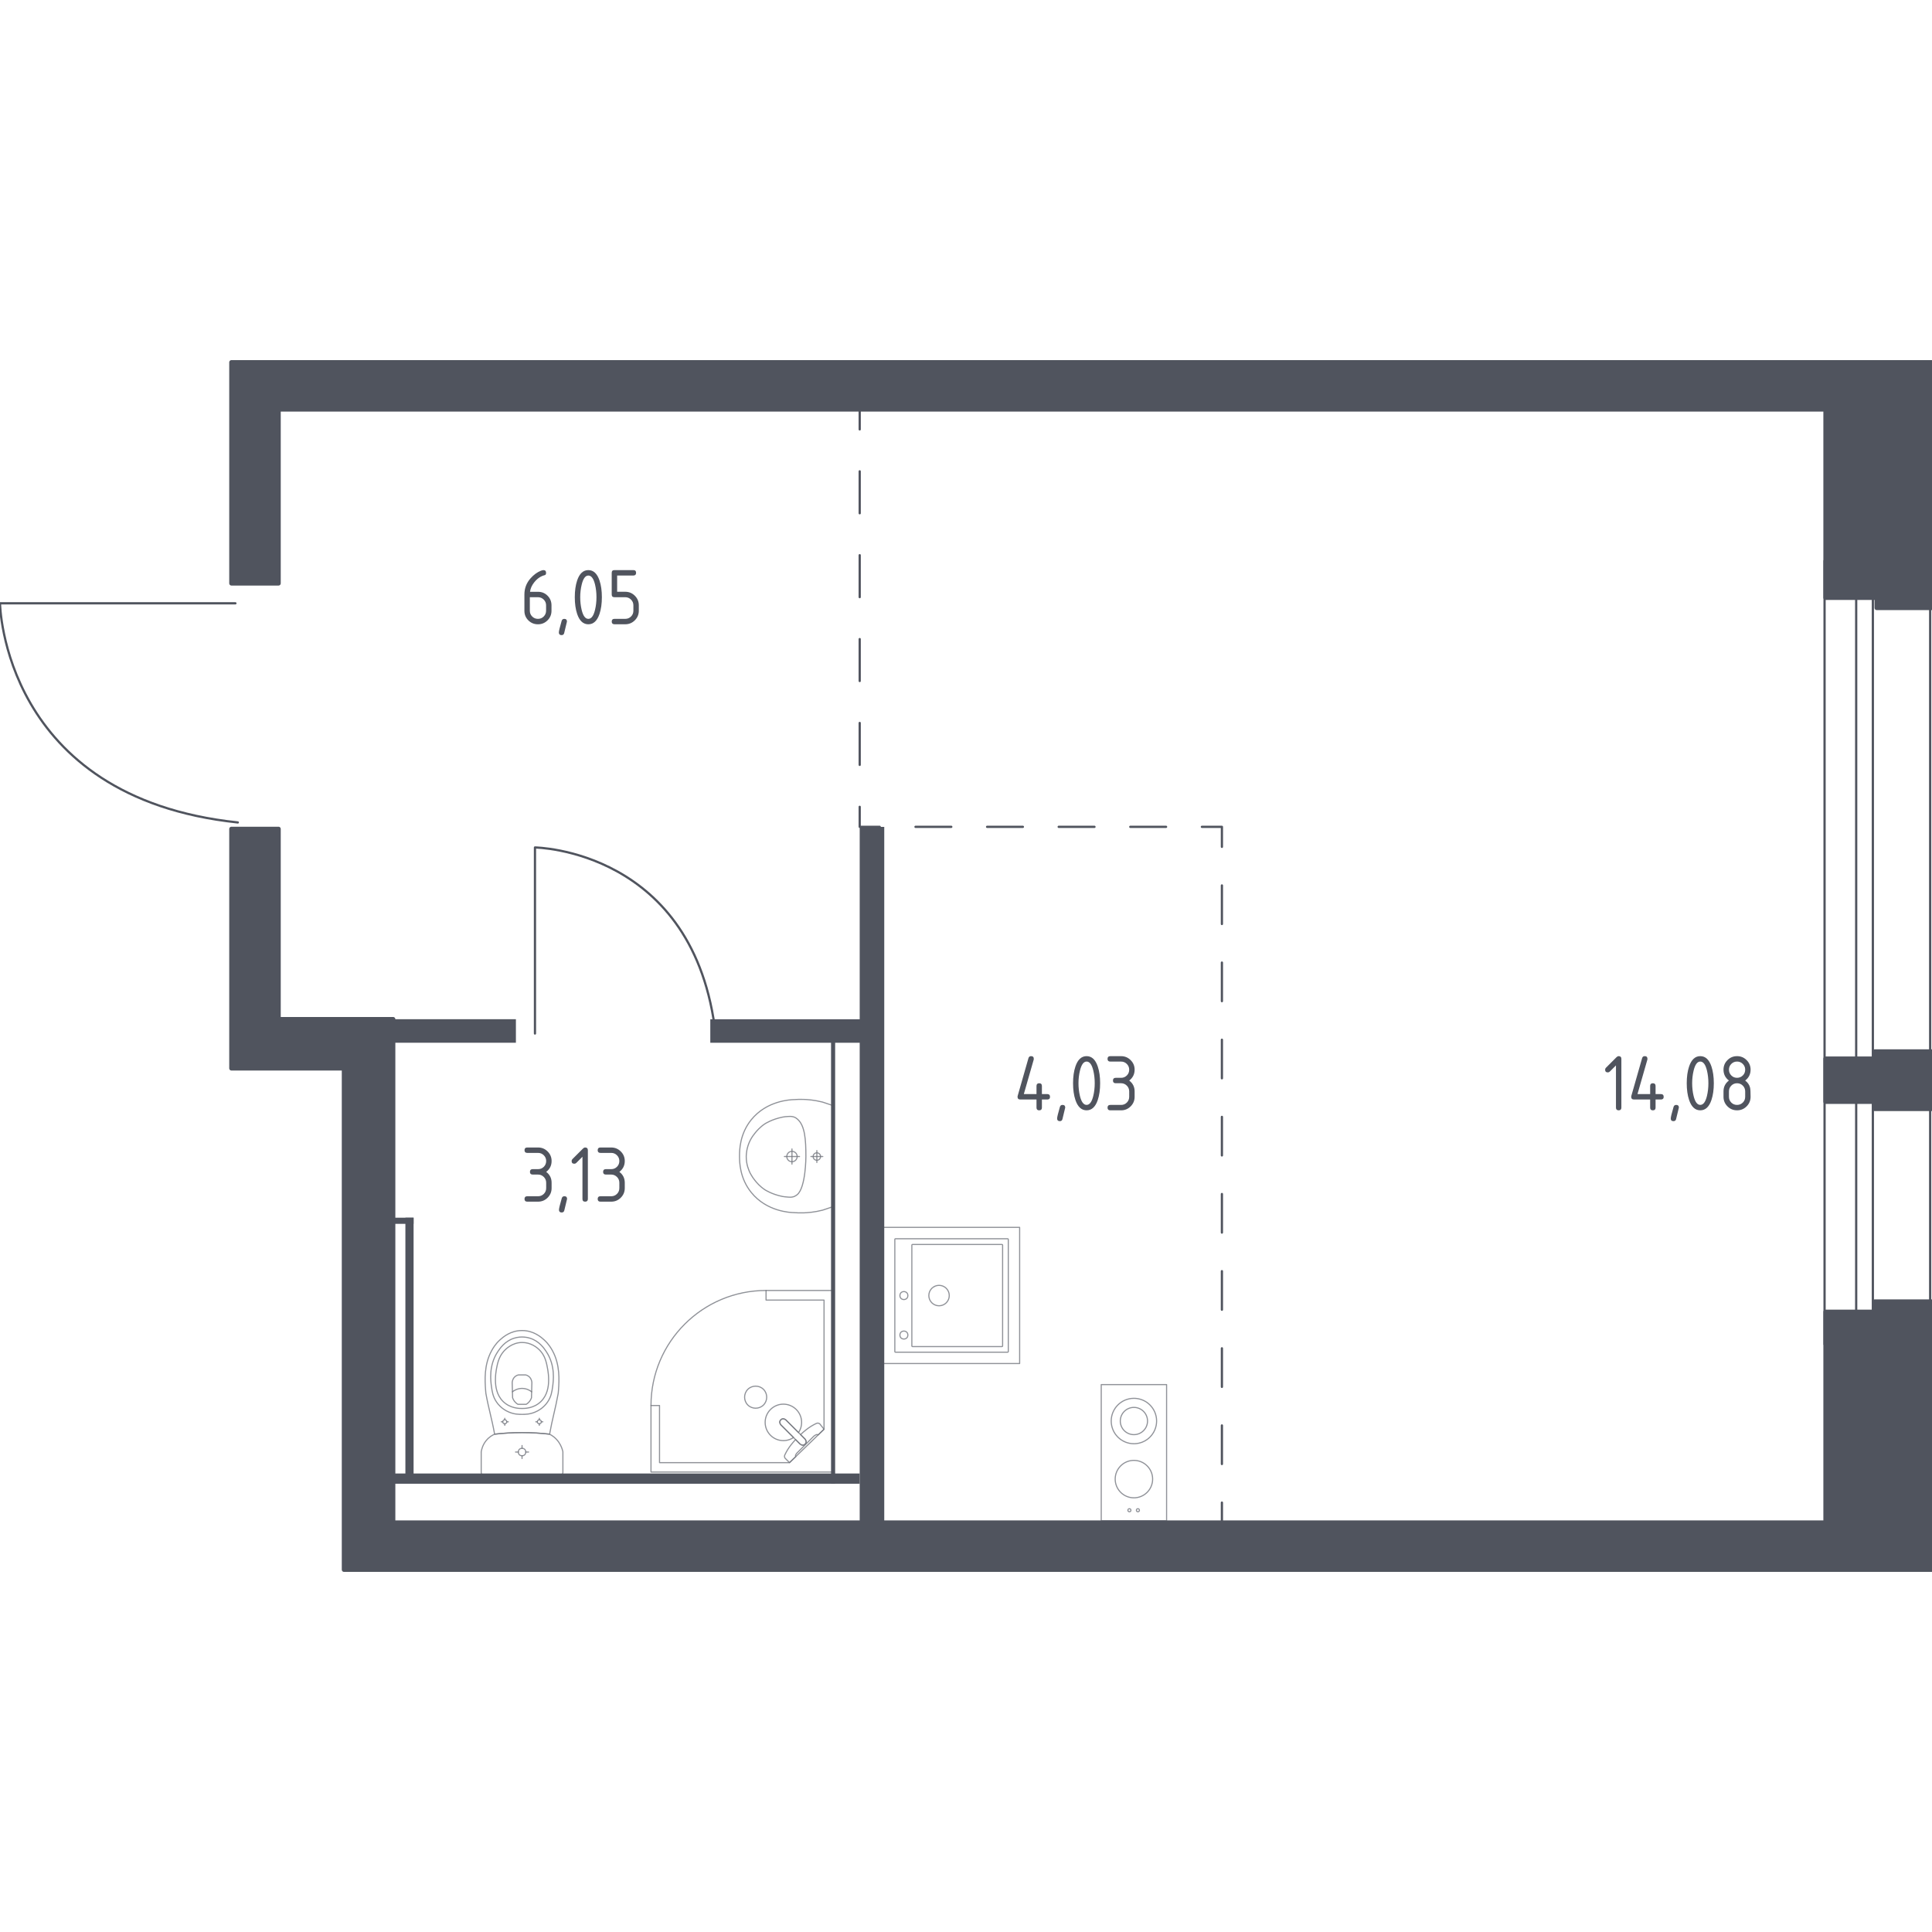
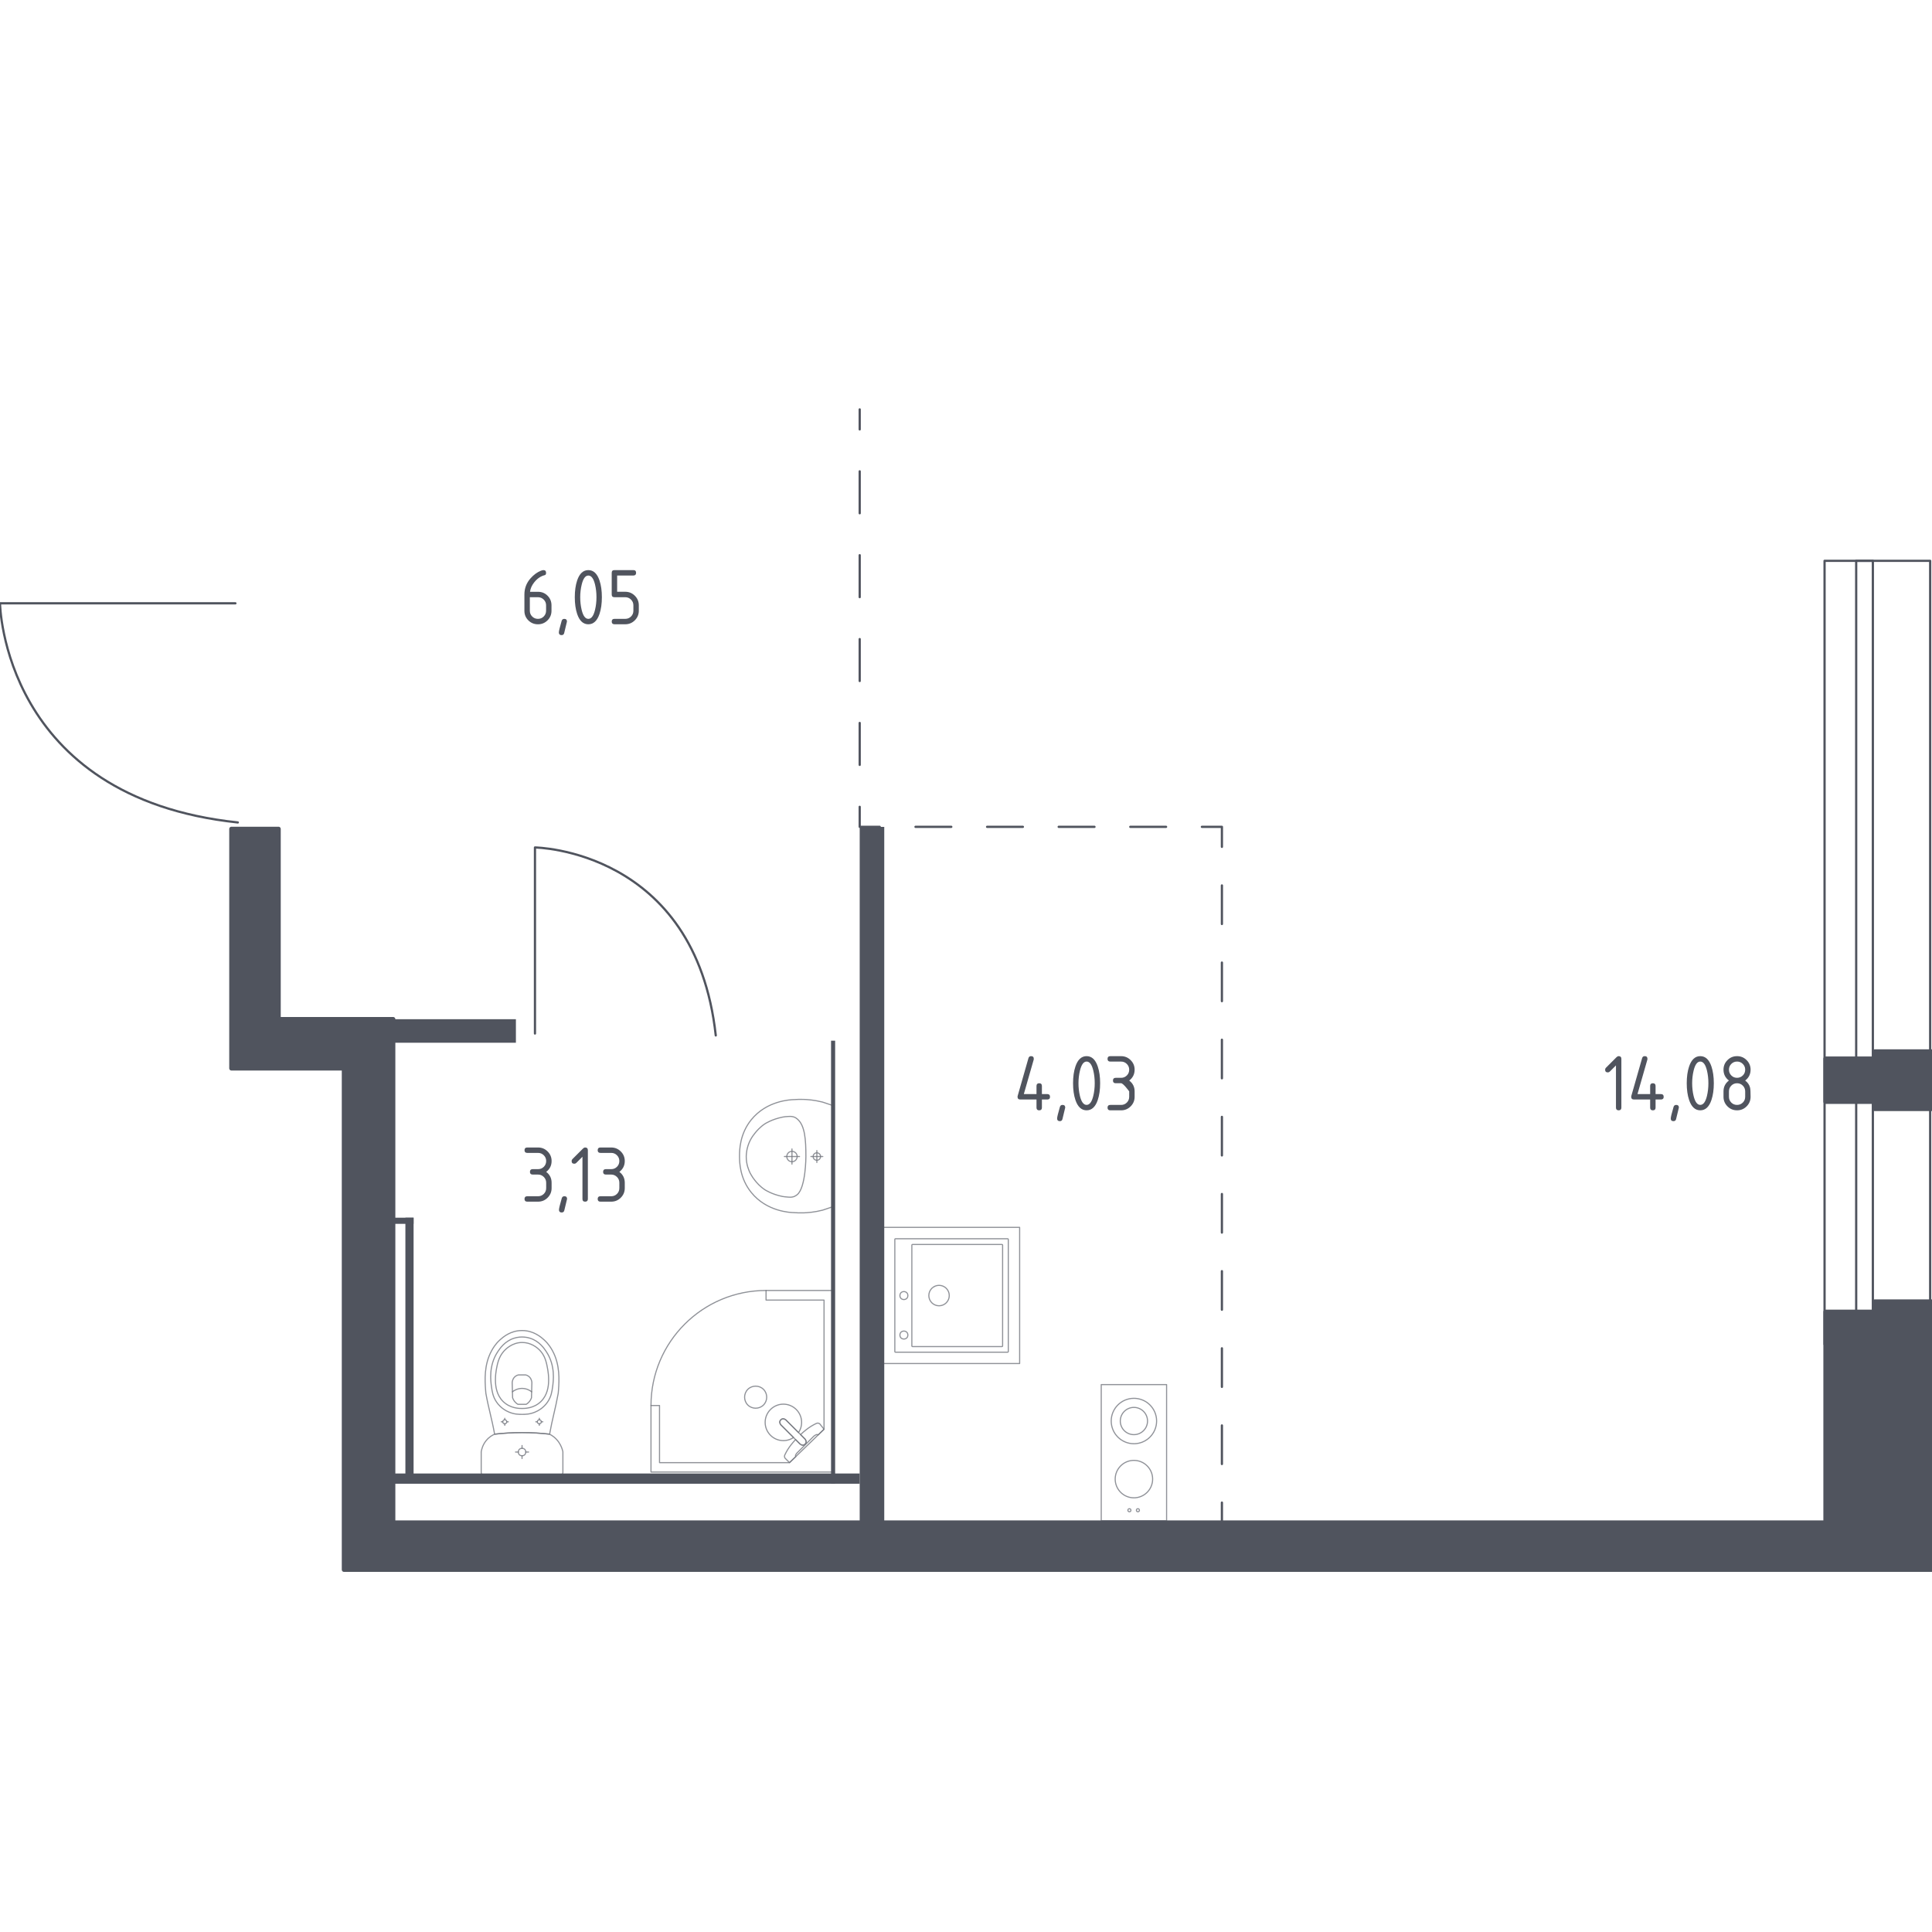
<svg xmlns="http://www.w3.org/2000/svg" version="1.1" x="0px" y="0px" viewBox="0 0 1000 1000" style="enable-background:new 0 0 1000 1000;" xml:space="preserve">
  <style type="text/css">
	.st0{fill:none;stroke:#50545E;stroke-width:1.16;stroke-linecap:round;stroke-linejoin:round;stroke-miterlimit:10;}
	.st1{fill:none;stroke:#50545E;stroke-width:1.16;stroke-linecap:round;stroke-linejoin:round;}
	.st2{fill:none;stroke:#50545E;stroke-width:1.16;stroke-linecap:round;stroke-linejoin:round;stroke-dasharray:21.706,21.706;}
	.st3{fill:none;stroke:#50545E;stroke-width:1.16;stroke-linecap:round;stroke-linejoin:round;stroke-dasharray:18.529,18.529;}
	.st4{fill:none;stroke:#50545E;stroke-width:1.16;stroke-linecap:round;stroke-linejoin:round;stroke-dasharray:19.965,19.965;}
	.st5{fill:#50545E;}
	.st6{opacity:0.8;}
	.st7{opacity:0.8;fill:none;stroke:#50545E;stroke-width:0.58;stroke-linecap:round;stroke-linejoin:round;stroke-miterlimit:10;}
	.st8{fill:#50545E;stroke:#50545E;stroke-width:2.304;stroke-linecap:round;stroke-linejoin:round;stroke-miterlimit:10;}
</style>
  <g id="_x2D_">
</g>
  <g id="Окна_x2C__двери">
    <g>
      <rect x="944.39" y="290.28" class="st0" width="54.66" height="405.52" />
      <rect x="960.76" y="290.28" class="st0" width="8.63" height="405.52" />
    </g>
    <path class="st0" d="M276.9,534.95v-96.3c0,0,82.97,0.98,93.58,97.29" />
    <path class="st0" d="M121.85,312.27H0c0,0,1.24,100.57,123.09,113.43" />
  </g>
  <g id="Пунктир">
    <g>
      <g>
        <line class="st1" x1="444.98" y1="211.9" x2="444.98" y2="222.26" />
        <line class="st2" x1="444.98" y1="243.96" x2="444.98" y2="406.76" />
        <polyline class="st1" points="444.98,417.61 444.98,427.97 455.34,427.97    " />
        <line class="st3" x1="473.86" y1="427.97" x2="612.83" y2="427.97" />
        <polyline class="st1" points="622.09,427.97 632.46,427.97 632.46,438.33    " />
        <line class="st4" x1="632.46" y1="458.3" x2="632.46" y2="767.76" />
        <line class="st1" x1="632.46" y1="777.74" x2="632.46" y2="788.1" />
      </g>
    </g>
  </g>
  <g id="Перегородки">
    <rect x="444.98" y="428" class="st5" width="12.71" height="360.1" />
-     <rect x="367.65" y="527.57" class="st5" width="81.56" height="12.16" />
    <rect x="200.83" y="527.54" class="st5" width="66.2" height="12.18" />
    <rect x="430.15" y="538.66" class="st5" width="2.12" height="229.32" />
    <rect x="203.48" y="762.68" class="st5" width="241.5" height="5.3" />
    <rect x="203.48" y="630.28" class="st5" width="10.59" height="3.18" />
    <rect x="209.83" y="630.28" class="st5" width="4.24" height="135.05" />
  </g>
  <g id="Сантехника">
    <g class="st6">
      <rect x="457.28" y="635.29" transform="matrix(-1.836970e-16 1 -1 -1.836970e-16 1163.055 178.009)" class="st7" width="70.48" height="70.48" />
      <circle class="st7" cx="486.05" cy="670.58" r="5.29" />
      <circle class="st7" cx="467.85" cy="670.58" r="2.06" />
      <circle class="st7" cx="467.85" cy="691.02" r="2.06" />
      <path class="st7" d="M521.89,699.62v-58.17c0-0.16-0.13-0.28-0.28-0.28h-58.17c-0.16,0-0.28,0.13-0.28,0.28v58.17    c0,0.16,0.13,0.28,0.28,0.28h58.17C521.76,699.9,521.89,699.77,521.89,699.62z" />
      <path class="st7" d="M518.95,696.71v-52.29c0-0.16-0.13-0.28-0.28-0.28h-46.42c-0.16,0-0.28,0.13-0.28,0.28v52.29    c0,0.16,0.13,0.28,0.28,0.28h46.42C518.82,696.99,518.95,696.86,518.95,696.71z" />
    </g>
    <g class="st6">
      <ellipse class="st7" cx="270.21" cy="751.57" rx="1.93" ry="1.93" />
      <line class="st7" x1="273.59" y1="751.57" x2="272.14" y2="751.57" />
      <line class="st7" x1="268.27" y1="751.57" x2="266.83" y2="751.57" />
      <line class="st7" x1="270.21" y1="748.2" x2="270.21" y2="749.64" />
      <line class="st7" x1="270.21" y1="753.5" x2="270.21" y2="754.94" />
      <line class="st7" x1="280.97" y1="735.92" x2="280.19" y2="735.92" />
      <line class="st7" x1="278.1" y1="735.92" x2="277.33" y2="735.92" />
      <line class="st7" x1="279.15" y1="734.1" x2="279.15" y2="734.88" />
      <line class="st7" x1="279.15" y1="736.96" x2="279.15" y2="737.74" />
      <ellipse class="st7" cx="279.15" cy="735.92" rx="1.04" ry="1.04" />
      <ellipse class="st7" cx="261.27" cy="735.92" rx="1.04" ry="1.04" />
      <line class="st7" x1="263.09" y1="735.92" x2="262.31" y2="735.92" />
      <line class="st7" x1="260.22" y1="735.92" x2="259.44" y2="735.92" />
      <line class="st7" x1="261.27" y1="734.1" x2="261.27" y2="734.88" />
      <line class="st7" x1="261.27" y1="736.96" x2="261.27" y2="737.74" />
      <path class="st7" d="M251.32,719.25c0.05,0.81,0.12,1.47,0.16,1.9c1.41,7.93,3.12,13.24,4.53,21.17c4.27-0.49,9.03-0.82,14.2-0.82    c5.2,0,9.97,0.33,14.26,0.82c1.41-7.93,3.06-13.24,4.47-21.17c0.04-0.44,0.11-1.1,0.16-1.9c0.31-4.76,0.84-12.77-3.07-19.99    c-0.63-1.17-1.93-3.51-4.41-5.76c-1.48-1.34-5.43-4.81-11.27-4.81c-0.05,0-0.09,0-0.14,0c-0.05,0-0.09,0-0.14,0    c-5.84,0-9.78,3.47-11.27,4.81c-2.48,2.24-3.78,4.59-4.41,5.76C250.48,706.48,251,714.49,251.32,719.25z" />
      <path class="st7" d="M254.41,717.92c0.33,2.39,0.74,5.05,2.61,7.79c2.31,3.38,5.42,4.75,6.43,5.18c2.76,1.18,5.11,1.18,6.76,1.18    c1.64,0,3.99,0,6.76-1.18c1.01-0.43,4.12-1.81,6.44-5.18c1.88-2.74,2.28-5.41,2.61-7.79c0.42-3.04,1.53-10.99-3.14-18.14    c-1.16-1.78-3.65-5.54-8.44-7.09c-0.99-0.32-4.42-1.31-8.45,0c-4.78,1.55-7.27,5.31-8.44,7.09    C252.87,706.94,253.98,714.88,254.41,717.92z" />
      <path class="st7" d="M260.4,725.4c3.71,3.64,8.54,3.63,9.8,3.62c1.27,0.01,6.1,0.02,9.8-3.62c3.28-3.22,3.99-7.65,3.97-11.16    c-0.01-2.17-0.19-3.83-0.43-5.18c-0.59-3.34-1.18-6.69-3.62-9.57c-1.93-2.28-5.37-4.67-9.74-4.62c-5.17,0.05-8.51,3.48-9.54,4.68    c-2.58,2.99-3.21,6.48-3.77,9.52c-0.22,1.23-0.42,2.94-0.43,5.18C256.42,717.75,257.13,722.17,260.4,725.4z" />
      <path class="st7" d="M265.32,723.49c0.2,0.57,0.61,1.5,1.44,2.36c0.47,0.48,0.93,0.8,1.31,1.02c0.01,0,0.01,0,0.02,0    c1.97,0,2.27,0,4.23,0c0.01,0,0.01,0,0.02,0c0.38-0.21,0.85-0.54,1.31-1.02c0.83-0.85,1.24-1.79,1.44-2.36    c0.07-2.63,0.14-5.25,0.21-7.88c-0.02-0.35-0.14-1.68-1.15-2.77c-0.79-0.85-1.7-1.1-2.07-1.18c-1.25,0-2.5,0-3.75,0    c-0.37,0.08-1.28,0.33-2.07,1.18c-1.01,1.09-1.13,2.42-1.15,2.77C265.18,718.24,265.25,720.86,265.32,723.49z" />
      <path class="st7" d="M265.23,720.39c0.6-0.47,2.37-1.73,4.92-1.75c2.63-0.02,4.45,1.28,5.04,1.75" />
      <path class="st7" d="M250.05,763.28h40.32c0.54,0,0.98-0.47,0.98-1.05c0,0,0-9.77,0-10.81c-0.12-0.57-0.32-1.32-0.65-2.15    c-0.33-0.84-0.78-1.76-1.42-2.7c-0.84-1.24-1.78-2.16-2.64-2.85c-0.86-0.68-1.64-1.12-2.18-1.39c-2.14-0.25-4.41-0.45-6.78-0.6    c-2.38-0.14-4.87-0.22-7.47-0.22c-2.59,0-5.07,0.08-7.44,0.23c-2.37,0.14-4.63,0.35-6.76,0.6c-0.47,0.2-1.18,0.54-1.97,1.08    c-0.79,0.55-1.68,1.31-2.5,2.35c-0.89,1.12-1.46,2.27-1.83,3.27c-0.37,1-0.55,1.86-0.64,2.39c0,1.19,0,10.81,0,10.81    C249.06,762.81,249.5,763.28,250.05,763.28z" />
    </g>
    <g class="st6">
      <path class="st7" d="M409.92,601.31c-1.48,0-2.68-1.21-2.68-2.69c0-1.48,1.2-2.69,2.68-2.69c1.49,0,2.69,1.2,2.69,2.69    C412.61,600.11,411.4,601.31,409.92,601.31z" />
      <line class="st7" x1="409.92" y1="594.7" x2="409.92" y2="602.54" />
      <line class="st7" x1="406" y1="598.62" x2="413.84" y2="598.62" />
      <path class="st7" d="M422.8,600.55c-1.06,0-1.93-0.86-1.93-1.93c0-1.06,0.86-1.92,1.93-1.92c1.07,0,1.93,0.86,1.93,1.92    C424.73,599.68,423.87,600.55,422.8,600.55z" />
      <line class="st7" x1="422.8" y1="595.54" x2="422.8" y2="601.7" />
      <line class="st7" x1="419.72" y1="598.62" x2="425.88" y2="598.62" />
      <path class="st7" d="M411.06,627.66c1.38,0.1,3.09,0.17,5.06,0.1c0.77-0.03,2.23-0.1,4.07-0.33c1.51-0.19,3.4-0.5,5.54-1.04    c1.73-0.58,3.47-1.16,5.2-1.74c0,0,0-0.01,0-0.02c0-0.74,0-52.22,0-52.44c0,0,0-0.01,0-0.02c-1.73-0.58-3.47-1.16-5.2-1.74    c-2.14-0.53-4.03-0.85-5.54-1.04c-1.84-0.23-3.3-0.3-4.07-0.33c-1.96-0.07-3.68-0.01-5.06,0.1c-1.92,0.04-14.2,0.49-22.23,10.45    c-5.94,7.37-6.06,15.62-6.06,18.79c0,3.17,0.12,11.42,6.06,18.79C396.85,627.17,409.14,627.62,411.06,627.66z" />
      <path class="st7" d="M408.05,619.63c0.67,0.06,1.58,0.12,2.67-0.2c0.06-0.02,0.1-0.03,0.14-0.05c0,0,0.95-0.33,1.8-1.05    c4.47-3.78,4.47-19.72,4.47-19.72l0,0c0-8.75-0.48-16.12-4.47-19.43c0,0,0,0,0,0c0,0,0,0,0,0c-0.88-0.77-1.67-1.01-1.8-1.05    c0,0,0,0,0,0c-1.19-0.41-2.63-0.26-2.81-0.25c-1.37,0.09-2.05,0.14-3.04,0.34c-5.64,1.14-9.14,3.5-9.14,3.5    c-2.61,1.76-4.19,3.67-5,4.67c-0.65,0.8-1.63,2.03-2.54,3.8c-1.98,3.89-2.07,7.46-2.08,8.42c-0.03,4.21,1.41,7.3,2.08,8.7l0,0    c0.56,1.03,1.38,2.37,2.54,3.81c0.8,0.99,2.38,2.91,5,4.67c0,0,3.54,2.38,9.14,3.5C405.63,619.41,406.43,619.49,408.05,619.63z" />
    </g>
    <g class="st6">
      <polygon class="st7" points="396.51,667.94 430.93,667.94 430.93,761.91 336.95,761.91 336.95,727.49 341.37,727.49     341.37,757.06 408.65,757.06 426.52,739.77 426.52,672.92 396.51,672.92   " />
      <path class="st7" d="M336.95,727.49c0-32.89,26.67-59.55,59.56-59.55" />
      <path class="st7" d="M406.79,734.97l6.63,6.63l0.29,0.28l2.94,2.95c0,0,1.32,1.41,0.07,2.65c-1.24,1.24-2.65-0.08-2.65-0.08    l-2.94-2.94l-0.29-0.29l-6.63-6.63c0,0-1.32-1.41-0.08-2.65C405.38,733.66,406.79,734.97,406.79,734.97z" />
      <path class="st7" d="M395.18,719.12c-2.21-2.21-5.9-2.21-8.11,0c-2.22,2.22-2.22,5.9,0,8.11c2.21,2.21,5.9,2.21,8.11,0    C397.4,725.02,397.4,721.33,395.18,719.12z" />
      <path class="st7" d="M416.73,747.49c1.24-1.24-0.07-2.65-0.07-2.65l-2.3-2.3c1.88-1.75,3.82-3.31,5.54-4.35    c0.85-0.52,1.73-0.99,2.62-1.42h0c0.64-0.3,1.36-0.2,1.81,0.25c0.73,0.92,1.46,1.83,2.19,2.75c-1.02,0.99-2.05,1.98-3.07,2.97    c-0.03-0.04-0.09-0.11-0.18-0.16c-0.62-0.35-1.82,0.54-2.32,1.05c-4.1,4.09-5.47,5.55-7.86,7.86c-0.42,0.4-1.61,1.53-1.31,2.19    c0.05,0.1,0.12,0.17,0.16,0.21c-1.09,1.06-2.19,2.12-3.28,3.17c-0.78-0.73-1.41-1.46-2.19-2.19c-0.44-0.44-0.56-1.14-0.27-1.76    c0.45-0.96,0.96-1.89,1.51-2.8c0.99-1.61,2.44-3.43,4.08-5.2l2.3,2.3C414.08,747.41,415.49,748.73,416.73,747.49z" />
      <path class="st7" d="M398.8,729.56c3.69-3.69,9.66-3.69,13.35,0c3.25,3.25,3.63,8.26,1.16,11.93l-6.52-6.52    c0,0-1.41-1.31-2.65-0.08c-1.24,1.24,0.08,2.65,0.08,2.65l6.52,6.52c-3.67,2.47-8.69,2.09-11.93-1.16    C395.12,739.22,395.12,733.25,398.8,729.56z" />
    </g>
    <g class="st6">
      <g>
        <circle class="st7" cx="588.98" cy="781.7" r="0.79" />
        <circle class="st7" cx="584.58" cy="781.7" r="0.79" />
      </g>
      <circle class="st7" cx="586.91" cy="735.52" r="11.75" />
      <g>
        <circle class="st7" cx="586.91" cy="765.58" r="9.69" />
      </g>
      <rect x="569.99" y="716.66" transform="matrix(-1 -1.224647e-16 1.224647e-16 -1 1173.816 1503.808)" class="st7" width="33.83" height="70.48" />
      <circle class="st7" cx="586.91" cy="735.52" r="7.05" />
    </g>
  </g>
  <g id="Несущие">
-     <polygon class="st8" points="1000,314.64 971.4,314.64 971.4,309.37 944.92,309.37 944.92,211.9 144.16,211.9 144.16,301.93    119.8,301.93 119.8,187.54 1000,187.54  " />
    <polygon class="st8" points="1000,573.94 1000,544.28 970.34,544.28 970.34,547.99 944.92,547.99 944.92,570.23 970.34,570.23    970.34,573.94  " />
    <polygon class="st8" points="944.92,679.03 970.34,679.03 970.34,673.71 1000,673.71 1000,812.46 178.06,812.46 178.06,552.96    119.8,552.96 119.8,429.06 144.16,429.06 144.16,527.54 203.48,527.54 203.48,788.1 944.92,788.1  " />
  </g>
  <g id="Layer_14">
</g>
  <g id="Площади">
    <g>
      <g>
        <path class="st5" d="M526.68,567.69c0-0.16,0.01-0.28,0.04-0.38l5.61-19.63c0.2-0.68,0.65-1.02,1.36-1.02     c0.93,0,1.4,0.47,1.4,1.41c0,0.13-0.02,0.26-0.05,0.41l-5.11,17.82h6.56v-4.21c0-0.93,0.47-1.4,1.4-1.4c0.94,0,1.4,0.47,1.4,1.4     v4.21h2.8c0.93,0,1.4,0.47,1.4,1.4c0,0.94-0.47,1.4-1.4,1.4h-2.8v4.21c0,0.93-0.47,1.4-1.4,1.4c-0.93,0-1.4-0.47-1.4-1.4v-4.21     h-8.41C527.15,569.09,526.68,568.62,526.68,567.69z" />
        <path class="st5" d="M549.96,571.9c0.94,0,1.4,0.46,1.4,1.38c0,0.13-0.48,2.12-1.44,5.97c-0.17,0.71-0.62,1.06-1.36,1.06     c-0.93,0-1.4-0.47-1.4-1.4c0-0.64,0.48-2.62,1.44-5.95C548.8,572.25,549.25,571.9,549.96,571.9z" />
        <path class="st5" d="M569.43,560.68c0,3.34-0.41,6.23-1.23,8.67c-1.2,3.57-3.13,5.35-5.78,5.35c-2.65,0-4.58-1.78-5.78-5.33     c-0.82-2.44-1.23-5.33-1.23-8.69c0-3.36,0.41-6.25,1.23-8.69c1.2-3.56,3.13-5.33,5.78-5.33c2.65,0,4.57,1.78,5.78,5.35     C569.02,554.45,569.43,557.34,569.43,560.68z M566.63,560.68c0-2.32-0.25-4.51-0.74-6.57c-0.75-3.1-1.91-4.65-3.46-4.65     c-1.54,0-2.69,1.56-3.44,4.67c-0.51,2.1-0.77,4.28-0.77,6.54c0,2.31,0.25,4.5,0.74,6.57c0.75,3.1,1.9,4.65,3.46,4.65     c1.56,0,2.71-1.55,3.46-4.65C566.38,565.18,566.63,562.99,566.63,560.68z" />
-         <path class="st5" d="M580.27,560.68h-2.8c-0.93,0-1.4-0.47-1.4-1.4s0.47-1.4,1.4-1.4h2.8c1.18,0,2.17-0.41,2.98-1.22     s1.22-1.81,1.22-2.99c0-1.16-0.41-2.15-1.23-2.97s-1.81-1.23-2.97-1.23h-5.61c-0.93,0-1.4-0.47-1.4-1.4s0.47-1.4,1.4-1.4h5.61     c1.94,0,3.59,0.69,4.96,2.06c1.37,1.37,2.05,3.02,2.05,4.95c0,2.32-0.94,4.19-2.8,5.61c1.87,1.42,2.8,3.29,2.8,5.61v2.8     c0,1.94-0.69,3.59-2.06,4.96c-1.37,1.37-3.02,2.05-4.95,2.05h-5.61c-0.93,0-1.4-0.47-1.4-1.4s0.47-1.4,1.4-1.4h5.61     c1.18,0,2.17-0.41,2.98-1.22s1.22-1.81,1.22-2.99v-2.8c0-1.16-0.41-2.15-1.23-2.97S581.43,560.68,580.27,560.68z" />
+         <path class="st5" d="M580.27,560.68h-2.8c-0.93,0-1.4-0.47-1.4-1.4s0.47-1.4,1.4-1.4h2.8c1.18,0,2.17-0.41,2.98-1.22     s1.22-1.81,1.22-2.99c0-1.16-0.41-2.15-1.23-2.97s-1.81-1.23-2.97-1.23h-5.61c-0.93,0-1.4-0.47-1.4-1.4s0.47-1.4,1.4-1.4h5.61     c1.94,0,3.59,0.69,4.96,2.06c1.37,1.37,2.05,3.02,2.05,4.95c0,2.32-0.94,4.19-2.8,5.61c1.87,1.42,2.8,3.29,2.8,5.61v2.8     c0,1.94-0.69,3.59-2.06,4.96c-1.37,1.37-3.02,2.05-4.95,2.05h-5.61c-0.93,0-1.4-0.47-1.4-1.4s0.47-1.4,1.4-1.4h5.61     c1.18,0,2.17-0.41,2.98-1.22s1.22-1.81,1.22-2.99v-2.8S581.43,560.68,580.27,560.68z" />
      </g>
    </g>
    <g>
      <g>
        <path class="st5" d="M278.5,607.95h-2.8c-0.93,0-1.4-0.47-1.4-1.4s0.47-1.4,1.4-1.4h2.8c1.18,0,2.17-0.41,2.98-1.22     s1.22-1.81,1.22-2.99c0-1.16-0.41-2.15-1.23-2.97s-1.81-1.23-2.97-1.23h-5.61c-0.93,0-1.4-0.47-1.4-1.4s0.47-1.4,1.4-1.4h5.61     c1.94,0,3.59,0.69,4.96,2.06c1.37,1.37,2.05,3.02,2.05,4.95c0,2.32-0.94,4.19-2.8,5.61c1.87,1.42,2.8,3.29,2.8,5.61v2.8     c0,1.94-0.69,3.59-2.06,4.96c-1.37,1.37-3.02,2.05-4.95,2.05h-5.61c-0.93,0-1.4-0.47-1.4-1.4s0.47-1.4,1.4-1.4h5.61     c1.18,0,2.17-0.41,2.98-1.22s1.22-1.81,1.22-2.99v-2.8c0-1.16-0.41-2.15-1.23-2.97S279.67,607.95,278.5,607.95z" />
        <path class="st5" d="M292.12,619.17c0.94,0,1.4,0.46,1.4,1.38c0,0.13-0.48,2.12-1.44,5.97c-0.17,0.71-0.62,1.06-1.36,1.06     c-0.93,0-1.4-0.47-1.4-1.4c0-0.64,0.48-2.62,1.44-5.95C290.96,619.53,291.41,619.17,292.12,619.17z" />
        <path class="st5" d="M301.48,598.73l-3.22,3.22c-0.27,0.26-0.6,0.4-0.98,0.4c-0.94,0-1.41-0.47-1.41-1.4     c0-0.38,0.13-0.71,0.4-0.98l5.48-5.48c0.37-0.37,0.74-0.55,1.13-0.55c0.93,0,1.4,0.47,1.4,1.4v25.24c0,0.93-0.47,1.4-1.4,1.4     c-0.94,0-1.4-0.47-1.4-1.4V598.73z" />
        <path class="st5" d="M316.37,607.95h-2.8c-0.93,0-1.4-0.47-1.4-1.4s0.47-1.4,1.4-1.4h2.8c1.18,0,2.17-0.41,2.98-1.22     s1.22-1.81,1.22-2.99c0-1.16-0.41-2.15-1.23-2.97s-1.81-1.23-2.97-1.23h-5.61c-0.93,0-1.4-0.47-1.4-1.4s0.47-1.4,1.4-1.4h5.61     c1.94,0,3.59,0.69,4.96,2.06c1.37,1.37,2.05,3.02,2.05,4.95c0,2.32-0.94,4.19-2.8,5.61c1.87,1.42,2.8,3.29,2.8,5.61v2.8     c0,1.94-0.69,3.59-2.06,4.96c-1.37,1.37-3.02,2.05-4.95,2.05h-5.61c-0.93,0-1.4-0.47-1.4-1.4s0.47-1.4,1.4-1.4h5.61     c1.18,0,2.17-0.41,2.98-1.22s1.22-1.81,1.22-2.99v-2.8c0-1.16-0.41-2.15-1.23-2.97S317.53,607.95,316.37,607.95z" />
      </g>
    </g>
    <g>
      <g>
        <path class="st5" d="M281.25,295.09c0.94,0,1.4,0.47,1.4,1.4c0,0.69-0.23,1.1-0.7,1.21c-2.08,0.52-3.9,1.77-5.46,3.74     c-1.23,1.56-1.95,3.18-2.15,4.87h4.1c1.98,0,3.65,0.68,4.99,2.04c1.35,1.36,2.02,3.02,2.02,4.97v2.8c0,1.95-0.68,3.61-2.05,4.97     c-1.37,1.36-3.02,2.04-4.96,2.04c-1.95,0-3.61-0.68-4.97-2.03s-2.04-3-2.04-4.94v-8.46c0-3.17,1.05-5.96,3.17-8.35     c1.64-1.86,3.43-3.17,5.38-3.95C280.53,295.2,280.95,295.09,281.25,295.09z M274.24,309.11v7.01c0,1.18,0.41,2.17,1.22,2.98     c0.81,0.82,1.81,1.22,2.99,1.22c1.18,0,2.17-0.41,2.98-1.23s1.22-1.81,1.22-2.97v-2.8c0-1.18-0.41-2.17-1.23-2.98     s-1.81-1.22-2.97-1.22H274.24z" />
        <path class="st5" d="M292.06,320.33c0.94,0,1.4,0.46,1.4,1.38c0,0.13-0.48,2.12-1.44,5.97c-0.17,0.71-0.62,1.06-1.36,1.06     c-0.93,0-1.4-0.47-1.4-1.4c0-0.64,0.48-2.62,1.44-5.95C290.9,320.69,291.35,320.33,292.06,320.33z" />
        <path class="st5" d="M311.53,309.11c0,3.34-0.41,6.23-1.23,8.67c-1.2,3.57-3.13,5.35-5.78,5.35c-2.65,0-4.58-1.78-5.78-5.33     c-0.82-2.44-1.23-5.33-1.23-8.69s0.41-6.25,1.23-8.69c1.2-3.56,3.13-5.33,5.78-5.33c2.65,0,4.57,1.78,5.78,5.35     C311.12,302.88,311.53,305.77,311.53,309.11z M308.73,309.11c0-2.32-0.25-4.51-0.74-6.56c-0.75-3.1-1.91-4.65-3.46-4.65     c-1.54,0-2.69,1.56-3.44,4.67c-0.51,2.1-0.77,4.28-0.77,6.54c0,2.31,0.25,4.5,0.74,6.56c0.75,3.1,1.9,4.65,3.46,4.65     c1.56,0,2.71-1.55,3.46-4.65C308.48,313.61,308.73,311.42,308.73,309.11z" />
        <path class="st5" d="M316.62,307.71v-11.22c0-0.94,0.47-1.4,1.4-1.4h9.82c0.94,0,1.4,0.47,1.4,1.4c0,0.93-0.47,1.4-1.4,1.4h-8.41     v8.41h4.21c1.94,0,3.59,0.69,4.96,2.06c1.37,1.37,2.05,3.02,2.05,4.95v2.8c0,1.94-0.69,3.59-2.06,4.96     c-1.37,1.37-3.02,2.05-4.95,2.05h-5.61c-0.93,0-1.4-0.47-1.4-1.4c0-0.93,0.47-1.4,1.4-1.4h5.61c1.18,0,2.17-0.41,2.98-1.22     c0.81-0.81,1.22-1.81,1.22-2.98v-2.8c0-1.16-0.41-2.15-1.23-2.97s-1.81-1.23-2.97-1.23h-5.61     C317.08,309.11,316.62,308.65,316.62,307.71z" />
      </g>
    </g>
    <g>
      <g>
        <path class="st5" d="M836.42,551.45l-3.22,3.22c-0.27,0.26-0.6,0.4-0.98,0.4c-0.94,0-1.41-0.47-1.41-1.4     c0-0.38,0.13-0.71,0.4-0.98l5.48-5.48c0.37-0.37,0.74-0.55,1.13-0.55c0.93,0,1.4,0.47,1.4,1.4v25.24c0,0.93-0.47,1.4-1.4,1.4     s-1.4-0.47-1.4-1.4V551.45z" />
        <path class="st5" d="M844.31,567.69c0-0.16,0.01-0.28,0.04-0.38l5.61-19.63c0.2-0.68,0.65-1.02,1.36-1.02     c0.94,0,1.4,0.47,1.4,1.41c0,0.13-0.02,0.26-0.05,0.41l-5.11,17.82h6.56v-4.21c0-0.93,0.47-1.4,1.4-1.4s1.4,0.47,1.4,1.4v4.21     h2.8c0.93,0,1.4,0.47,1.4,1.4c0,0.94-0.47,1.4-1.4,1.4h-2.8v4.21c0,0.93-0.47,1.4-1.4,1.4s-1.4-0.47-1.4-1.4v-4.21h-8.41     C844.78,569.09,844.31,568.62,844.31,567.69z" />
        <path class="st5" d="M867.59,571.9c0.93,0,1.4,0.46,1.4,1.38c0,0.13-0.48,2.12-1.45,5.97c-0.17,0.71-0.62,1.06-1.36,1.06     c-0.94,0-1.4-0.47-1.4-1.4c0-0.64,0.48-2.62,1.44-5.95C866.43,572.25,866.89,571.9,867.59,571.9z" />
        <path class="st5" d="M887.07,560.68c0,3.34-0.41,6.23-1.23,8.67c-1.2,3.57-3.13,5.35-5.78,5.35s-4.58-1.78-5.78-5.33     c-0.82-2.44-1.23-5.33-1.23-8.69c0-3.36,0.41-6.25,1.23-8.69c1.2-3.56,3.13-5.33,5.78-5.33s4.58,1.78,5.78,5.35     C886.65,554.45,887.07,557.34,887.07,560.68z M884.26,560.68c0-2.32-0.25-4.51-0.74-6.57c-0.75-3.1-1.91-4.65-3.46-4.65     c-1.54,0-2.69,1.56-3.44,4.67c-0.51,2.1-0.76,4.28-0.76,6.54c0,2.31,0.25,4.5,0.74,6.57c0.75,3.1,1.91,4.65,3.46,4.65     c1.56,0,2.71-1.55,3.46-4.65C884.01,565.18,884.26,562.99,884.26,560.68z" />
        <path class="st5" d="M899.09,574.7c-1.94,0-3.59-0.68-4.96-2.05c-1.37-1.37-2.05-3.02-2.05-4.96v-2.8c0-2.32,0.93-4.19,2.8-5.61     c-1.87-1.42-2.8-3.29-2.8-5.61c0-1.94,0.68-3.59,2.05-4.96c1.37-1.37,3.02-2.05,4.96-2.05s3.59,0.68,4.96,2.05     c1.37,1.37,2.05,3.02,2.05,4.96c0,2.32-0.93,4.19-2.8,5.61c1.35,1.02,2.2,2.27,2.55,3.76c0.17,0.75,0.25,2.3,0.25,4.65     c0,1.94-0.68,3.59-2.05,4.96C902.68,574.02,901.03,574.7,899.09,574.7z M899.09,557.87c1.18,0,2.17-0.41,2.99-1.22     s1.22-1.81,1.22-2.99c0-1.16-0.41-2.15-1.23-2.97s-1.81-1.23-2.97-1.23c-1.18,0-2.17,0.41-2.98,1.22     c-0.82,0.81-1.22,1.81-1.22,2.98c0,1.18,0.41,2.17,1.22,2.99C896.92,557.47,897.91,557.87,899.09,557.87z M899.09,571.9     c1.18,0,2.17-0.41,2.99-1.22s1.22-1.81,1.22-2.99v-2.8c0-1.16-0.41-2.15-1.23-2.97s-1.81-1.23-2.97-1.23     c-1.18,0-2.17,0.41-2.98,1.22c-0.82,0.81-1.22,1.81-1.22,2.99v2.8c0,1.18,0.41,2.17,1.22,2.99     C896.92,571.49,897.91,571.9,899.09,571.9z" />
      </g>
    </g>
  </g>
</svg>